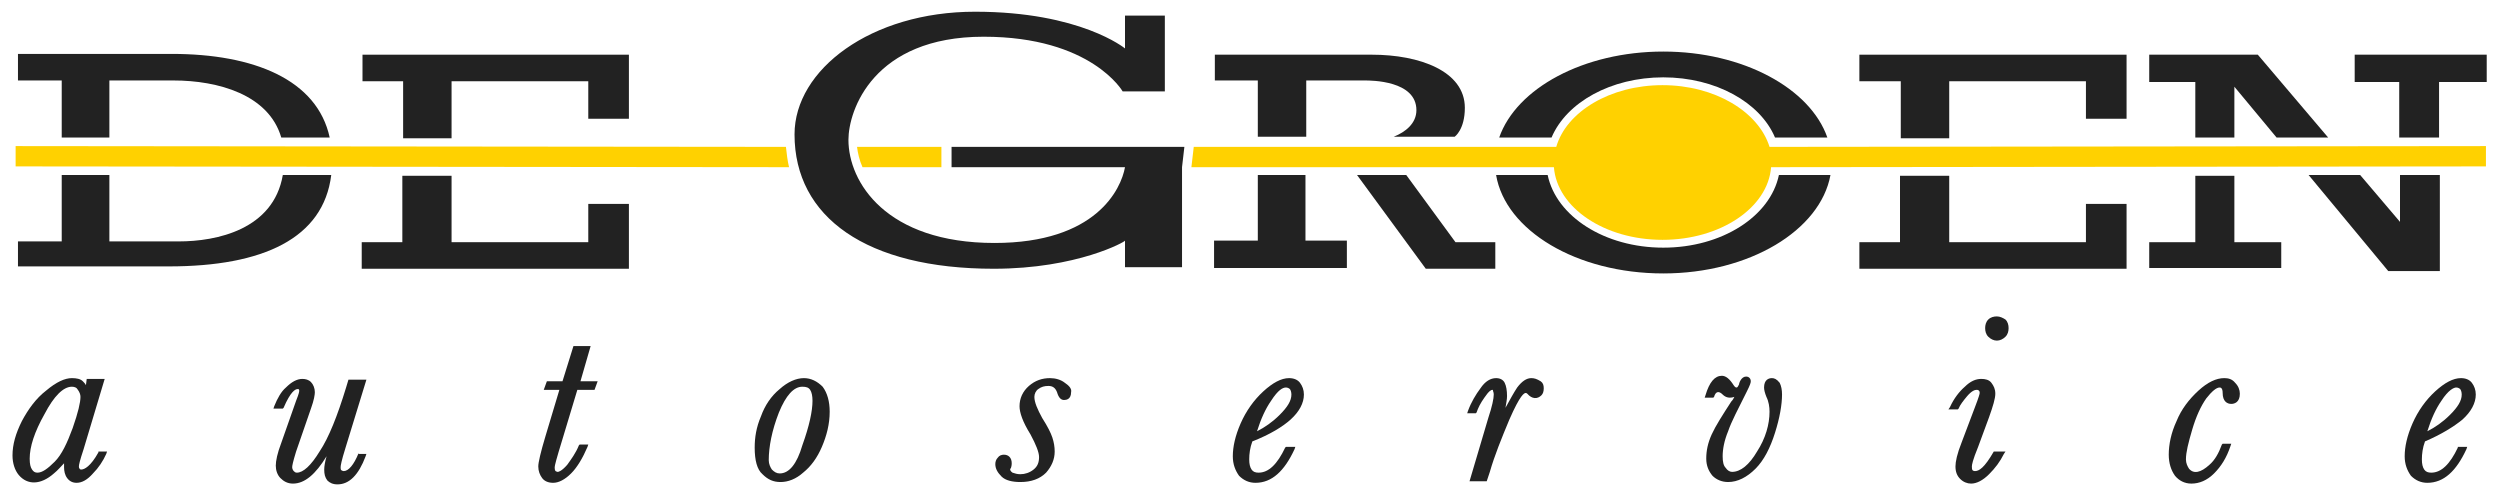
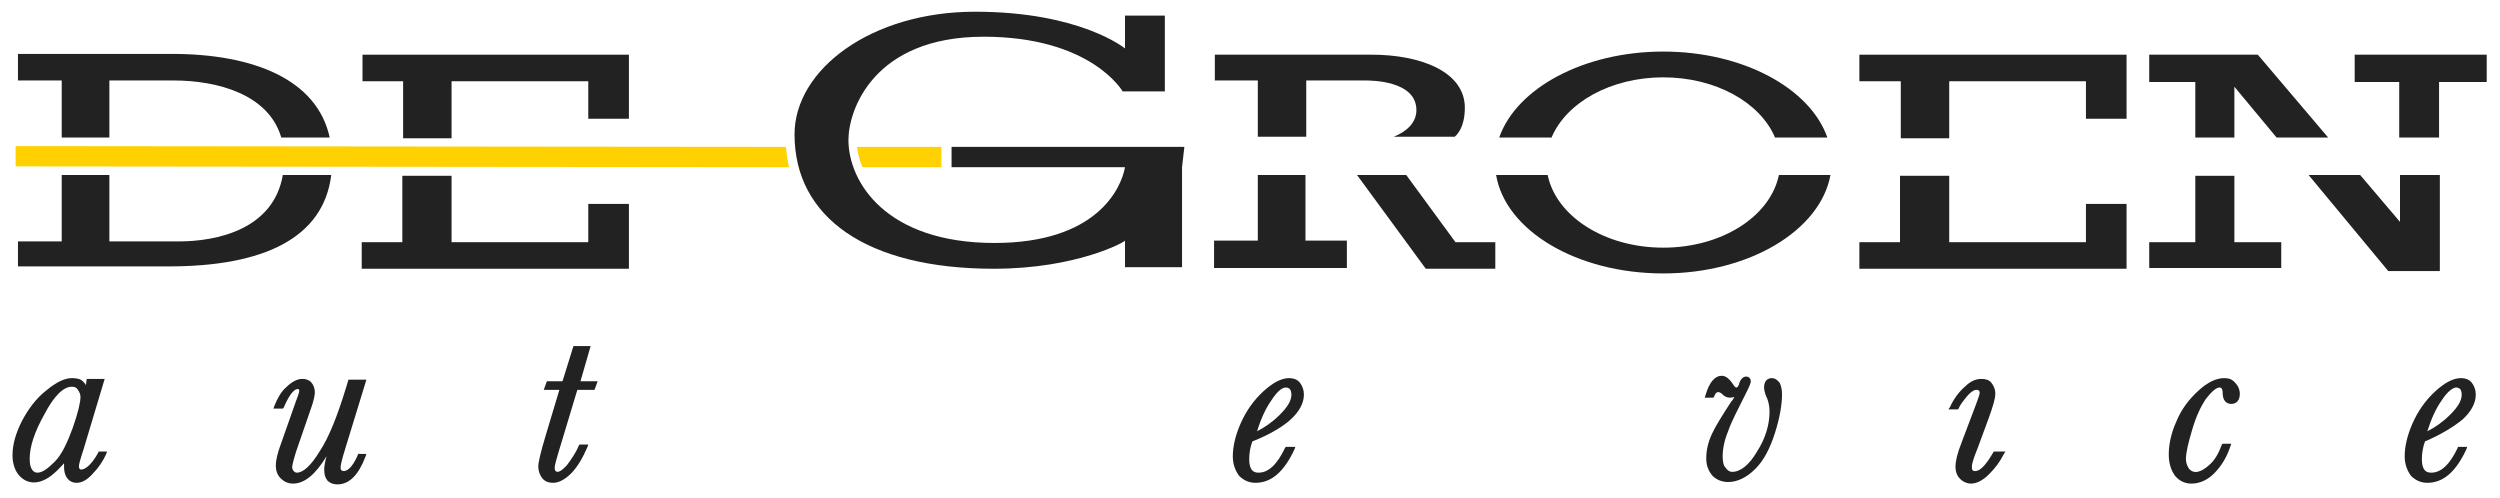
<svg xmlns="http://www.w3.org/2000/svg" version="1.1" id="Laag_1" x="0px" y="0px" viewBox="0 0 320 63.8" style="enable-background:new 0 0 320 63.8;" xml:space="preserve">
  <style type="text/css">
	.st0{fill:#222222;}
	.st1{fill:#FFD100;}
	.st2{fill-rule:evenodd;clip-rule:evenodd;fill:#222222;}
</style>
  <g>
    <path class="st0" d="M12.6,57.9c-1,1.8-1.8,2.2-2.2,2.2c-0.2,0-0.2-0.1-0.2-0.1c-0.1-0.1-0.1-0.2-0.1-0.3c0-0.2,0.1-0.7,0.6-2.2   l2.7-9h-2.3L11,49.3c-0.1-0.2-0.3-0.4-0.4-0.5c-0.3-0.3-0.8-0.4-1.4-0.4c-0.9,0-2,0.5-3.3,1.6c-1.3,1-2.3,2.4-3.1,3.9   c-0.8,1.6-1.2,3-1.2,4.4c0,1,0.3,1.9,0.8,2.5c1.1,1.3,2.8,1.3,4.5-0.2c0.5-0.4,0.9-0.9,1.3-1.3c0,0.2,0,0.3,0,0.5   c0,0.5,0.1,1,0.4,1.4c0.3,0.4,0.7,0.6,1.2,0.6c0.7,0,1.4-0.4,2.1-1.2c0.7-0.7,1.3-1.6,1.7-2.5l0.1-0.3h-1.1L12.6,57.9z M10.3,50.8   c0,0.7-0.3,2-1,4c-0.7,1.9-1.4,3.4-2.3,4.3c-0.9,0.9-1.6,1.4-2.2,1.4c-0.3,0-0.5-0.1-0.7-0.4c-0.2-0.3-0.3-0.7-0.3-1.4   c0-1.5,0.6-3.4,1.9-5.7c1.2-2.3,2.4-3.5,3.5-3.5c0.3,0,0.6,0.1,0.7,0.3C10.2,50.2,10.3,50.5,10.3,50.8z" />
    <path class="st0" d="M45.9,58c-0.6,1.5-1.3,2.3-1.9,2.3c-0.2,0-0.2-0.1-0.3-0.1c-0.1-0.1-0.1-0.2-0.1-0.4c0-0.2,0.1-0.8,0.6-2.4   l2.7-8.8h-2.3l-0.3,1c-1.1,3.6-2.2,6.4-3.4,8.2c-1.1,1.8-2.1,2.7-2.9,2.7c-0.2,0-0.3-0.1-0.4-0.2c-0.1-0.1-0.2-0.3-0.2-0.5   c0-0.2,0.1-0.7,0.5-2l1.9-5.5c0.4-1.1,0.5-1.8,0.5-2.1c0-0.5-0.2-1-0.5-1.3c-0.3-0.3-0.7-0.4-1.1-0.4c-0.7,0-1.4,0.4-2.1,1.1   C36,50.1,35.5,51,35.1,52L35,52.3h1.2l0.1-0.1c0.9-2.1,1.5-2.4,1.8-2.4c0.1,0,0.2,0,0.2,0.2c0,0.1,0,0.3-0.4,1.3L36,56.7   c-0.5,1.3-0.7,2.3-0.7,2.9c0,0.6,0.2,1.2,0.6,1.6c0.4,0.4,0.9,0.7,1.6,0.7c1.5,0,2.9-1.2,4.3-3.5c-0.2,0.7-0.3,1.3-0.3,1.7   c0,0.6,0.1,1,0.4,1.4c0.3,0.3,0.7,0.5,1.3,0.5c1.5,0,2.7-1.2,3.6-3.6l0.1-0.3h-1.1L45.9,58z" />
    <path class="st0" d="M75.6,44.3h-2.2L72,48.8h-2l-0.4,1.1h2l-1.8,6c-0.6,2-0.9,3.3-0.9,3.8c0,0.6,0.2,1.1,0.5,1.5   c0.3,0.4,0.8,0.6,1.4,0.6c0.7,0,1.5-0.4,2.3-1.2c0.8-0.8,1.5-2,2.1-3.4l0.1-0.3h-1.1l-0.1,0.1c-0.4,1-1,1.8-1.5,2.5   c-0.7,0.8-1.1,0.9-1.2,0.9c-0.2,0-0.2-0.1-0.3-0.1C71,60.1,71,60,71,59.8c0-0.2,0.2-1,1-3.6l1.9-6.3h2.2l0.4-1.1h-2.2L75.6,44.3z" />
-     <path class="st0" d="M102.9,48.4c-1,0-2.1,0.5-3.1,1.4c-1.1,0.9-1.9,2.1-2.4,3.5c-0.6,1.4-0.8,2.7-0.8,4c0,1.6,0.3,2.8,1,3.4   c0.7,0.7,1.4,1,2.3,1c1,0,2-0.4,2.9-1.2c1-0.8,1.8-1.9,2.4-3.3c0.6-1.4,1-2.9,1-4.5c0-1.3-0.3-2.4-0.9-3.2   C104.6,48.8,103.8,48.4,102.9,48.4z M99.8,60.6c-0.4,0-0.7-0.2-1-0.5c-0.2-0.3-0.4-0.7-0.4-1.2c0-1.7,0.4-3.8,1.3-6.1   c0.9-2.2,1.9-3.3,3-3.3c0.5,0,0.8,0.1,1,0.4c0.2,0.3,0.3,0.8,0.3,1.4c0,1.3-0.4,3.2-1.3,5.7C102,59.4,101,60.6,99.8,60.6z" />
-     <path class="st0" d="M136.3,49c-0.5-0.4-1.2-0.6-1.9-0.6c-1,0-1.9,0.3-2.7,1c-0.8,0.7-1.2,1.6-1.2,2.6c0,0.8,0.4,2,1.4,3.6   c0.7,1.3,1.1,2.3,1.1,2.9c0,0.7-0.2,1.2-0.7,1.6c-0.5,0.4-1.1,0.6-1.7,0.6c-0.4,0-0.7-0.1-1-0.2c-0.3-0.2-0.3-0.4-0.3-0.4   c0,0,0-0.1,0.1-0.2c0.1-0.3,0.1-0.5,0.1-0.6c0-0.7-0.4-1.1-1-1.1c-0.3,0-0.6,0.1-0.8,0.4c-0.2,0.2-0.3,0.5-0.3,0.8   c0,0.6,0.3,1.1,0.8,1.6c0.5,0.5,1.4,0.7,2.4,0.7c1.4,0,2.5-0.4,3.3-1.2c0.7-0.8,1.1-1.7,1.1-2.7c0-0.6-0.1-1.2-0.3-1.8   c-0.2-0.6-0.6-1.4-1.3-2.5c-0.6-1.1-1-2-1-2.7c0-0.4,0.2-0.8,0.5-1c0.4-0.3,0.8-0.4,1.3-0.4c0.6,0,0.9,0.3,1.1,0.8   c0.2,0.7,0.5,1,0.9,1c0.3,0,0.9-0.1,0.9-1C137.2,49.8,136.9,49.4,136.3,49z" />
    <path class="st0" d="M165.2,53.7c1.1-1,1.7-2.1,1.7-3.2c0-0.6-0.2-1.1-0.5-1.5c-0.3-0.4-0.8-0.6-1.4-0.6c-1,0-2.1,0.6-3.3,1.7   c-1.2,1.1-2.2,2.5-2.9,4.1c-0.7,1.6-1,3-1,4.2c0,1,0.3,1.8,0.8,2.5c0.6,0.6,1.3,0.9,2.1,0.9c2.1,0,3.7-1.5,5-4.3l0.1-0.3h-1.2   l-0.1,0.1c-1,2.1-2.1,3.2-3.4,3.2c-0.4,0-0.7-0.1-0.9-0.4c-0.2-0.3-0.3-0.7-0.3-1.3c0-0.7,0.1-1.5,0.4-2.3   C162.6,55.6,164.2,54.6,165.2,53.7z M164.6,49.6c0.2,0,0.4,0.1,0.5,0.2c0.1,0.1,0.2,0.4,0.2,0.7c0,0.8-0.5,1.6-1.5,2.6   c-0.9,0.9-1.9,1.6-2.9,2.1c0.5-1.6,1.1-2.9,1.8-3.9C163.6,49.9,164.2,49.6,164.6,49.6z" />
-     <path class="st0" d="M196,48.4c-0.6,0-1.2,0.4-1.8,1.2c-0.4,0.6-0.9,1.5-1.5,2.6c0.1-0.6,0.2-1.1,0.2-1.5c0-0.7-0.1-1.3-0.3-1.7   c-0.2-0.4-0.6-0.6-1.1-0.6c-0.7,0-1.4,0.4-2,1.3c-0.6,0.8-1.2,1.8-1.6,2.9l-0.1,0.3h1.1l0.1-0.1c0.2-0.6,0.5-1.2,1-1.9   c0.6-0.9,0.9-1,1-1c0.1,0,0.1,0,0.1,0.1c0,0.1,0.1,0.2,0.1,0.5c0,0.5-0.2,1.5-0.7,3l-2.4,8.1h2.2l0.4-1.2c0.6-2.1,1.5-4.3,2.5-6.7   c1.4-3.2,1.9-3.4,2.1-3.4c0,0,0.1,0,0.2,0.1c0.6,0.7,1.3,0.7,1.8,0.2c0.2-0.2,0.3-0.5,0.3-0.9c0-0.4-0.1-0.7-0.4-0.9   C196.7,48.5,196.4,48.4,196,48.4z" />
    <path class="st0" d="M226.8,48.4c-0.4,0-1,0.2-1,1.2c0,0.3,0.1,0.7,0.3,1.2c0.3,0.6,0.4,1.3,0.4,1.9c0,1.6-0.5,3.4-1.6,5.1   c-1,1.7-2.1,2.6-3.2,2.6c-0.3,0-0.6-0.2-0.8-0.5c-0.3-0.3-0.4-0.8-0.4-1.5c0-0.9,0.2-2,0.7-3.2c0.4-1.2,1.3-2.9,2.4-5.1   c0.4-0.8,0.5-1.1,0.5-1.3c0-0.3-0.2-0.6-0.6-0.6c-0.6,0-0.9,0.8-0.9,1c-0.1,0.2-0.2,0.4-0.3,0.4c-0.1,0-0.2,0-0.4-0.3   c-0.5-0.8-1-1.2-1.5-1.2c-0.9,0-1.6,0.8-2.1,2.5l-0.1,0.3h1.1l0.1-0.1c0.2-0.7,0.6-0.8,1.1-0.3c0.4,0.4,0.9,0.5,1.5,0.3   c-0.1,0.2-0.2,0.4-0.4,0.6c-1.1,1.7-2,3.1-2.5,4.2c-0.5,1.1-0.7,2.1-0.7,3.1c0,0.9,0.3,1.6,0.8,2.2c0.5,0.5,1.2,0.8,2,0.8   c1.2,0,2.4-0.6,3.5-1.7c1.1-1.1,1.9-2.7,2.5-4.6c0.6-1.9,0.9-3.6,0.9-4.9c0-0.6-0.1-1.1-0.3-1.5C227.4,48.5,227.1,48.4,226.8,48.4z   " />
-     <path class="st0" d="M255.6,40.5c-0.4,0-0.8,0.1-1.1,0.4c-0.3,0.3-0.4,0.7-0.4,1.1c0,0.4,0.1,0.8,0.4,1.1c0.3,0.3,0.7,0.5,1.1,0.5   c0.4,0,0.8-0.2,1.1-0.5c0.3-0.3,0.4-0.7,0.4-1.1c0-0.4-0.1-0.8-0.4-1.1C256.4,40.7,256,40.5,255.6,40.5z" />
    <path class="st0" d="M255.2,57.8c-1.2,2.1-1.9,2.5-2.4,2.5c-0.2,0-0.3-0.1-0.3-0.1c-0.1-0.1-0.1-0.3-0.1-0.5c0-0.2,0.1-0.8,0.8-2.5   l1.4-3.8c0.5-1.4,0.8-2.4,0.8-3c0-0.6-0.2-1-0.5-1.4c-0.3-0.4-0.8-0.5-1.3-0.5c-0.7,0-1.4,0.3-2.1,1c-0.7,0.6-1.4,1.5-1.9,2.6   l-0.2,0.3h1.2l0.1-0.1c0.2-0.5,0.6-1,1.1-1.6c0.6-0.7,1-0.8,1.2-0.8c0.1,0,0.2,0,0.3,0.1c0.1,0.1,0.1,0.2,0.1,0.3   c0,0.1-0.1,0.5-0.6,1.8l-1.7,4.5c-0.6,1.5-0.8,2.5-0.8,3.1c0,0.7,0.2,1.2,0.6,1.6c0.4,0.4,0.9,0.6,1.4,0.6c0.7,0,1.5-0.4,2.3-1.2   c0.8-0.8,1.4-1.6,1.9-2.6l0.2-0.3h-1.2L255.2,57.8z" />
    <path class="st0" d="M284.7,48.4c-1,0-2.1,0.5-3.3,1.6c-1.2,1.1-2.2,2.4-2.8,3.9c-0.7,1.5-1,3-1,4.3c0,1.1,0.3,2,0.8,2.7   c0.5,0.6,1.2,1,2.1,1c1,0,2-0.4,2.9-1.3c0.9-0.9,1.6-2,2.1-3.5l0.1-0.3h-1.1l-0.1,0.1c-0.4,1.1-0.9,2-1.6,2.6c-1.1,1-2,1.2-2.6,0.5   c-0.2-0.3-0.4-0.7-0.4-1.2c0-0.9,0.3-2.1,0.8-3.8c0.5-1.7,1.1-3,1.8-4c0.7-0.9,1.3-1.4,1.7-1.4c0.1,0,0.4,0,0.4,0.7   c0,1.1,0.6,1.4,1.1,1.4c0.4,0,1.1-0.2,1.1-1.3c0-0.5-0.2-1-0.6-1.4C285.7,48.5,285.2,48.4,284.7,48.4z" />
    <path class="st0" d="M314.6,57.3c-1,2.1-2.1,3.2-3.4,3.2c-0.4,0-0.7-0.1-0.9-0.4c-0.2-0.3-0.3-0.7-0.3-1.3c0-0.7,0.1-1.5,0.4-2.3   c2.1-0.9,3.7-1.9,4.8-2.8c1.1-1,1.7-2.1,1.7-3.2c0-0.6-0.2-1.1-0.5-1.5c-0.3-0.4-0.8-0.6-1.4-0.6c-1,0-2.1,0.6-3.3,1.7   c-1.2,1.1-2.2,2.5-2.9,4.1c-0.7,1.6-1,3-1,4.2c0,1,0.3,1.8,0.8,2.5c0.6,0.6,1.3,0.9,2.1,0.9c2.1,0,3.7-1.5,5-4.3l0.1-0.3h-1.2   L314.6,57.3z M314.4,49.6c0.2,0,0.4,0.1,0.5,0.2c0.1,0.1,0.2,0.4,0.2,0.7c0,0.8-0.5,1.6-1.5,2.6c-0.9,0.9-1.9,1.6-2.9,2.1   c0.5-1.6,1.1-2.9,1.8-3.9C313.4,49.9,314.1,49.6,314.4,49.6z" />
  </g>
  <g>
    <path class="st1" d="M2.1,18.7l98.5,0.1c0.1,0.9,0.2,1.8,0.4,2.6l-99-0.1V18.7z" />
    <path class="st1" d="M109.7,18.8h10.8v2.6h-10.1C110,20.5,109.8,19.6,109.7,18.8z" />
-     <path class="st1" d="M199.2,18.8c1.3-4.5,6.9-7.9,13.6-7.9c6.7,0,12.3,3.4,13.7,7.9l91.7-0.1v2.6l-91.5,0.1   c-0.4,5.2-6.5,9.3-13.9,9.3c-7.4,0-13.5-4.1-13.9-9.3h-46.4l0.3-2.6H199.2z" />
  </g>
  <g>
    <path class="st0" d="M14,22.4v8.5h8.9c4.8,0,12.1-1.5,13.3-8.5h6.2c-1,8.1-8.7,11.7-20.8,11.7H2.3v-3.2h5.6v-8.5H14z M14,10.3v7.3   H7.9v-7.3H2.3V6.9H22c10.5,0,18.6,3.3,20.2,10.7H36c-1.6-5.5-8.1-7.3-13.8-7.3H14z" />
    <path class="st0" d="M57.8,22.4V31h17.5v-4.9h5.2v8.3H46.3V31h5.2v-8.5H57.8z M46.3,7h34.2v8.2h-5.2v-4.8H57.8v7.3h-6.2v-7.3h-5.2   V7z" />
    <path class="st0" d="M249.5,22.4V31H267v-4.9h5.2v8.3H238V31h5.2v-8.5H249.5z M238,7h34.2v8.2H267v-4.8h-17.5v7.3h-6.2v-7.3H238V7z   " />
    <path class="st0" d="M167.1,22.4v8.4h5.3v3.5h-17v-3.5h5.6v-8.4H167.1z M155.4,7h20.2c6.1,0,11.9,2.1,11.9,6.8   c0,2.8-1.3,3.7-1.3,3.7l-7.8,0c1.5-0.6,2.9-1.7,2.9-3.4c0-3.8-5.8-3.8-6.6-3.8h-7.5v7.2h-6.2v-7.2h-5.5V7z" />
    <polygon class="st2" points="180,22.4 186.3,31 191.4,31 191.4,34.4 182.5,34.4 173.7,22.4  " />
    <path class="st0" d="M307.1,17.6v-7.1h-5.7V7h16.9v3.5h-6.1v7.1H307.1z M302.1,22.4l5.1,6v-6h5.1v12.3h-6.6l-10.2-12.3H302.1z    M286,22.4V31l6,0v3.3h-16.9V31l5.9,0v-8.5H286z M286,11.1v6.5h-5v-7.1h-5.9V7h13.9l9,10.6h-6.6L286,11.1z" />
    <path class="st0" d="M234.3,22.4C233,29.5,223.9,35,212.9,35c-11.1,0-20.2-5.5-21.4-12.6h6.6c1.1,5.3,7.3,9.3,14.8,9.3   c7.5,0,13.7-4,14.8-9.3H234.3z M191.9,17.6c2.2-6.3,10.8-11,21-11c10.2,0,18.8,4.7,21,11h-6.7c-1.9-4.5-7.6-7.7-14.3-7.7   c-6.7,0-12.4,3.2-14.3,7.7H191.9z" />
    <path class="st0" d="M127.2,34.4c-16.3,0-25.5-6.6-25.5-17.2c0-8.3,9.8-15.7,23.1-15.7c13.5,0,19.2,4.7,19.2,4.7V2h5.1v9.7h-5.4   c0,0-4-7-17.8-7c-14.1,0-17.3,9.4-17.3,13.2c0,5.4,4.8,13.2,18.7,13.2c13,0,16.2-6.9,16.7-9.7h-22.2v-2.6h29.8l-0.3,2.6l0,0.2v12.6   h-7.3v-3.4C144.1,30.9,137.9,34.4,127.2,34.4z" />
  </g>
</svg>